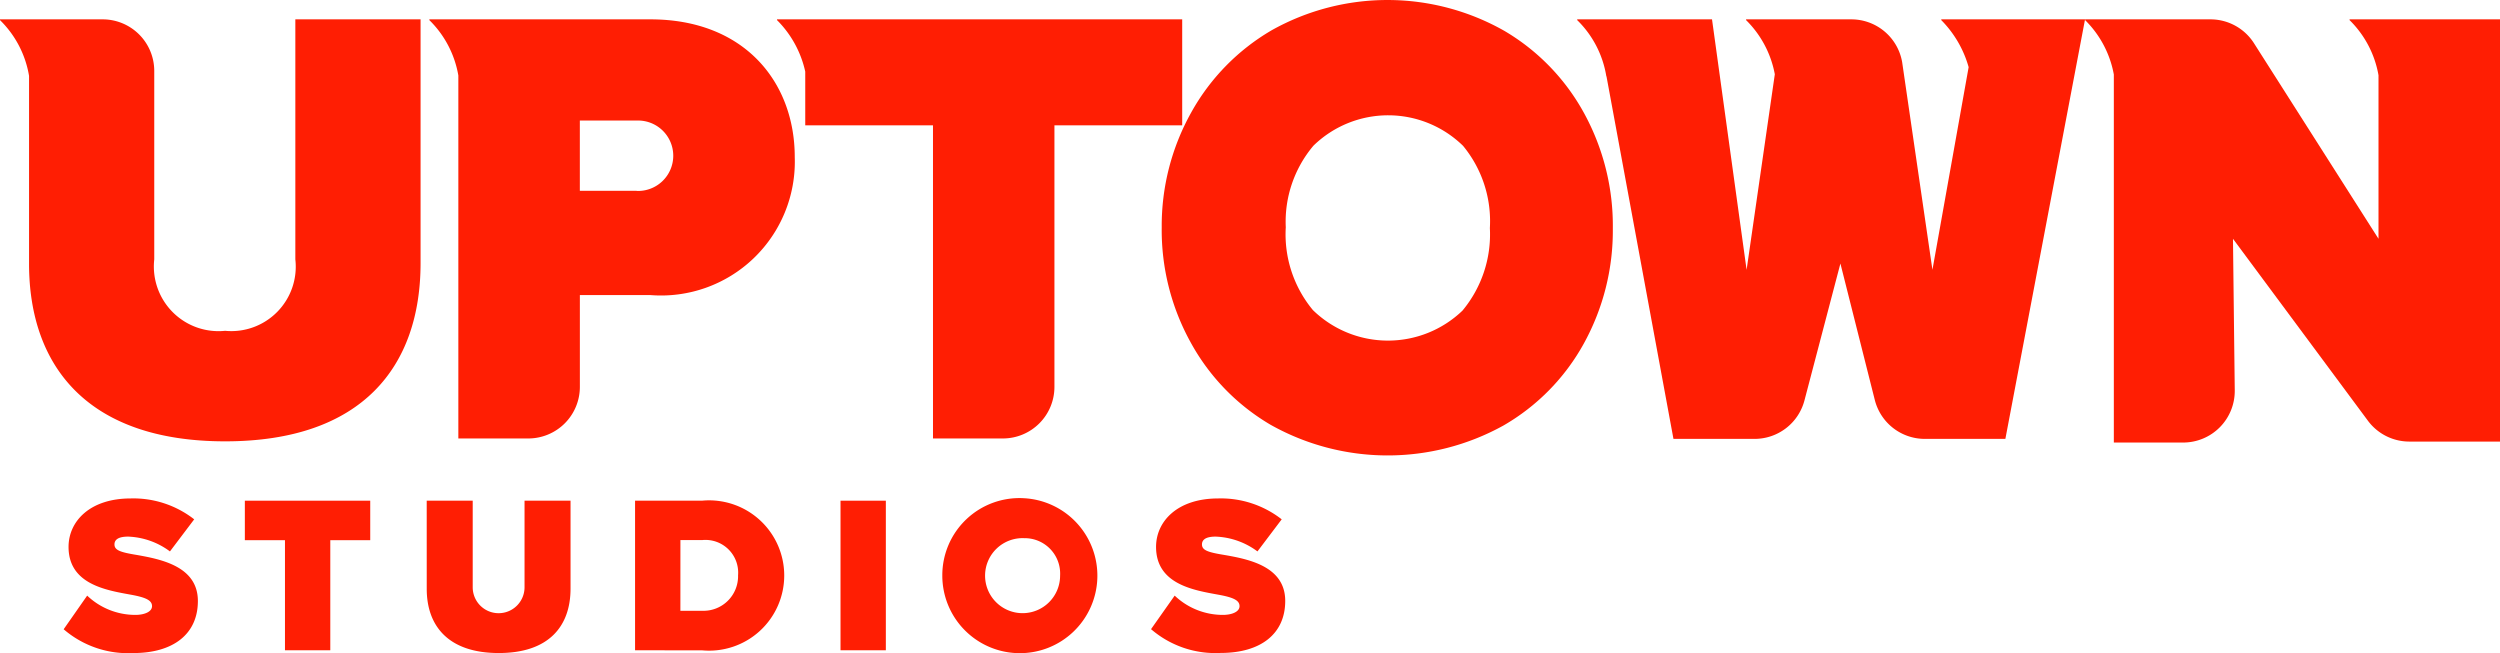
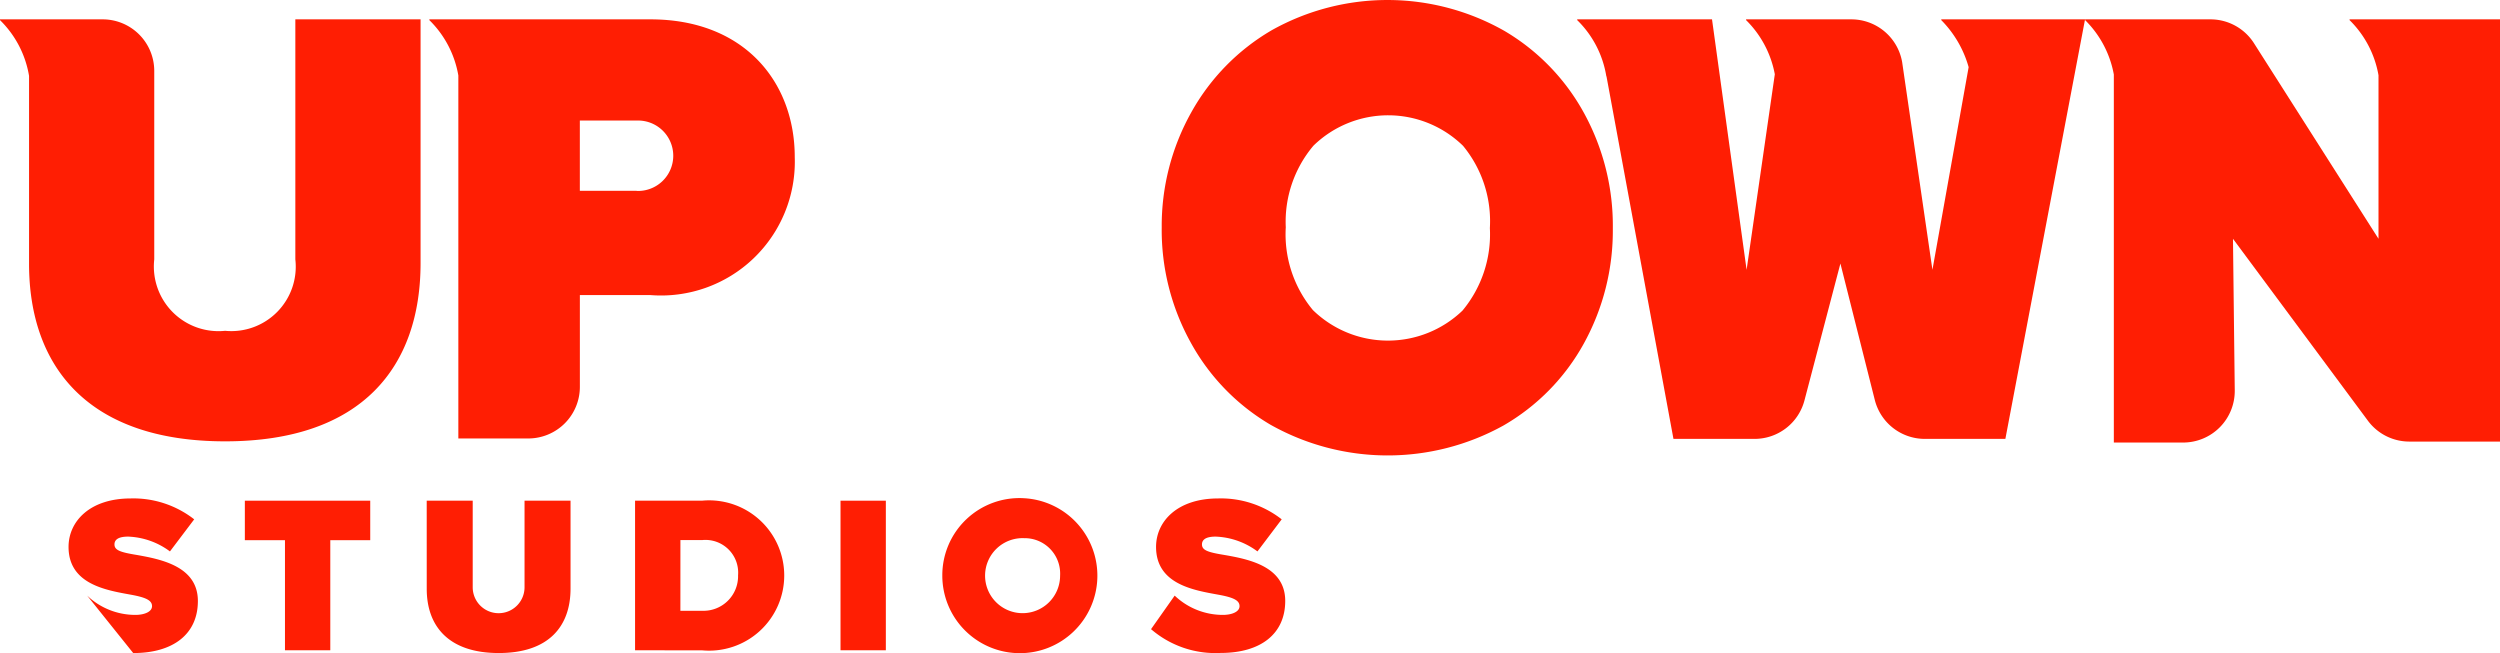
<svg xmlns="http://www.w3.org/2000/svg" width="95.703" height="25" viewBox="0 0 95.703 25">
  <g transform="translate(0)">
    <g transform="translate(2.435 19.073)">
-       <path d="M5.162,38.943a2.672,2.672,0,0,0,1.847.738c.326,0,.636-.111.636-.335s-.241-.335-.808-.438c-.945-.172-2.388-.4-2.388-1.83,0-.97.807-1.855,2.379-1.855a3.779,3.779,0,0,1,2.431.8l-.928,1.228a2.852,2.852,0,0,0-1.6-.567c-.43,0-.524.154-.524.3,0,.223.232.3.842.4C8,37.552,9.4,37.827,9.4,39.149c0,1.262-.937,1.993-2.475,1.993a3.777,3.777,0,0,1-2.663-.911Z" transform="translate(-4.26 -35.215)" fill="#ff1e03" />
+       <path d="M5.162,38.943a2.672,2.672,0,0,0,1.847.738c.326,0,.636-.111.636-.335s-.241-.335-.808-.438c-.945-.172-2.388-.4-2.388-1.83,0-.97.807-1.855,2.379-1.855a3.779,3.779,0,0,1,2.431.8l-.928,1.228a2.852,2.852,0,0,0-1.6-.567c-.43,0-.524.154-.524.3,0,.223.232.3.842.4C8,37.552,9.4,37.827,9.4,39.149c0,1.262-.937,1.993-2.475,1.993Z" transform="translate(-4.26 -35.215)" fill="#ff1e03" />
      <path d="M17.936,41.1V36.886H16.4V35.374h4.8v1.512H19.671V41.1Z" transform="translate(-9.462 -35.28)" fill="#ff1e03" />
      <path d="M28.583,35.374h1.761v3.315a.992.992,0,0,0,1.984,0V35.374h1.761v3.367c0,1.425-.816,2.465-2.748,2.465s-2.757-1.04-2.757-2.457Z" transform="translate(-14.683 -35.28)" fill="#ff1e03" />
      <path d="M42.539,41.1V35.374H45.1a2.877,2.877,0,1,1,.009,5.729Zm1.735-1.512H45.1a1.324,1.324,0,0,0,1.382-1.357,1.252,1.252,0,0,0-1.374-1.349h-.833Z" transform="translate(-20.663 -35.28)" fill="#ff1e03" />
      <path d="M56.3,41.1V35.374h1.735V41.1Z" transform="translate(-26.559 -35.28)" fill="#ff1e03" />
      <path d="M66.254,35.209a2.968,2.968,0,1,1-3.135,2.963A2.953,2.953,0,0,1,66.254,35.209Zm0,1.529a1.436,1.436,0,1,0,1.374,1.434A1.356,1.356,0,0,0,66.254,36.738Z" transform="translate(-29.481 -35.209)" fill="#ff1e03" />
      <path d="M78.007,38.943a2.672,2.672,0,0,0,1.847.738c.326,0,.636-.111.636-.335s-.241-.335-.808-.438c-.945-.172-2.388-.4-2.388-1.83,0-.97.807-1.855,2.379-1.855a3.78,3.78,0,0,1,2.431.8l-.928,1.228a2.852,2.852,0,0,0-1.6-.567c-.43,0-.524.154-.524.3,0,.223.231.3.842.4.945.163,2.345.438,2.345,1.761,0,1.262-.936,1.993-2.474,1.993a3.775,3.775,0,0,1-2.663-.911Z" transform="translate(-35.474 -35.215)" fill="#ff1e03" />
    </g>
    <path d="M94.923,1.185a9.066,9.066,0,0,0-8.908-.03,8.311,8.311,0,0,0-3.091,3.16A8.887,8.887,0,0,0,81.8,8.7a8.889,8.889,0,0,0,1.1,4.393,8.234,8.234,0,0,0,3.069,3.169,9.148,9.148,0,0,0,8.908.03,8.173,8.173,0,0,0,3.079-3.136,8.949,8.949,0,0,0,1.113-4.4,8.971,8.971,0,0,0-1.084-4.393A8.233,8.233,0,0,0,94.923,1.185ZM93.314,11.89a4.118,4.118,0,0,1-5.726-.019A4.538,4.538,0,0,1,86.549,8.7a4.511,4.511,0,0,1,1.06-3.124,4.1,4.1,0,0,1,5.727.007A4.534,4.534,0,0,1,94.362,8.73,4.566,4.566,0,0,1,93.314,11.89Z" transform="translate(-37.328 0)" fill="#ff1e03" />
    <path d="M11.306,10.488a2.467,2.467,0,0,1-2.689,2.735,2.474,2.474,0,0,1-2.712-2.735V3.28A1.975,1.975,0,0,0,3.931,1.3H0v.029A3.878,3.878,0,0,1,1.112,3.463v7.191c0,3.925,2.245,6.8,7.506,6.8S16.1,14.579,16.1,10.63V1.3H11.306Z" transform="translate(0 -0.559)" fill="#ff1e03" />
    <path d="M159.672,1.3h-2.857v.029a3.9,3.9,0,0,1,1.108,2.111V9.7l-4.761-7.477A1.976,1.976,0,0,0,151.5,1.3h-4.809v.029a3.911,3.911,0,0,1,1.1,2.082V17.5h2.654a1.975,1.975,0,0,0,1.975-2l-.068-5.8,5.164,6.963a1.974,1.974,0,0,0,1.586.8h3.474V1.3Z" transform="translate(-66.871 -0.559)" fill="#ff1e03" />
-     <path d="M55.735,1.3H54.654v.029A4,4,0,0,1,55.735,3.3V5.358h4.89V17.344H63.3a1.974,1.974,0,0,0,1.974-1.975V5.358h4.891V1.3H55.735Z" transform="translate(-24.909 -0.559)" fill="#ff1e03" />
    <path d="M126.581,1.3h-1.435v.029a4.161,4.161,0,0,1,1.048,1.8l-1.386,7.758-1.159-7.948A1.975,1.975,0,0,0,121.7,1.3h-4.026v.029a3.915,3.915,0,0,1,1.1,2.073l-1.08,7.487L116.37,1.3h-5.161v.029a3.865,3.865,0,0,1,1.115,2.151h.006l2.564,13.88H118a1.974,1.974,0,0,0,1.909-1.473l1.376-5.24,1.316,5.221a1.974,1.974,0,0,0,1.915,1.492H127.6L130.65,1.3h-4.07Z" transform="translate(-50.832 -0.559)" fill="#ff1e03" />
    <path d="M38.637,1.3H30.173v.029a3.889,3.889,0,0,1,1.11,2.119V17.344H33.96a1.975,1.975,0,0,0,1.975-1.975V11.855h2.7a5.122,5.122,0,0,0,5.526-5.276C44.164,3.7,42.23,1.3,38.637,1.3Zm-.527,6.563H35.934V5.174h2.176a1.348,1.348,0,1,1,0,2.694Z" transform="translate(-13.737 -0.559)" fill="#ff1e03" />
  </g>
</svg>